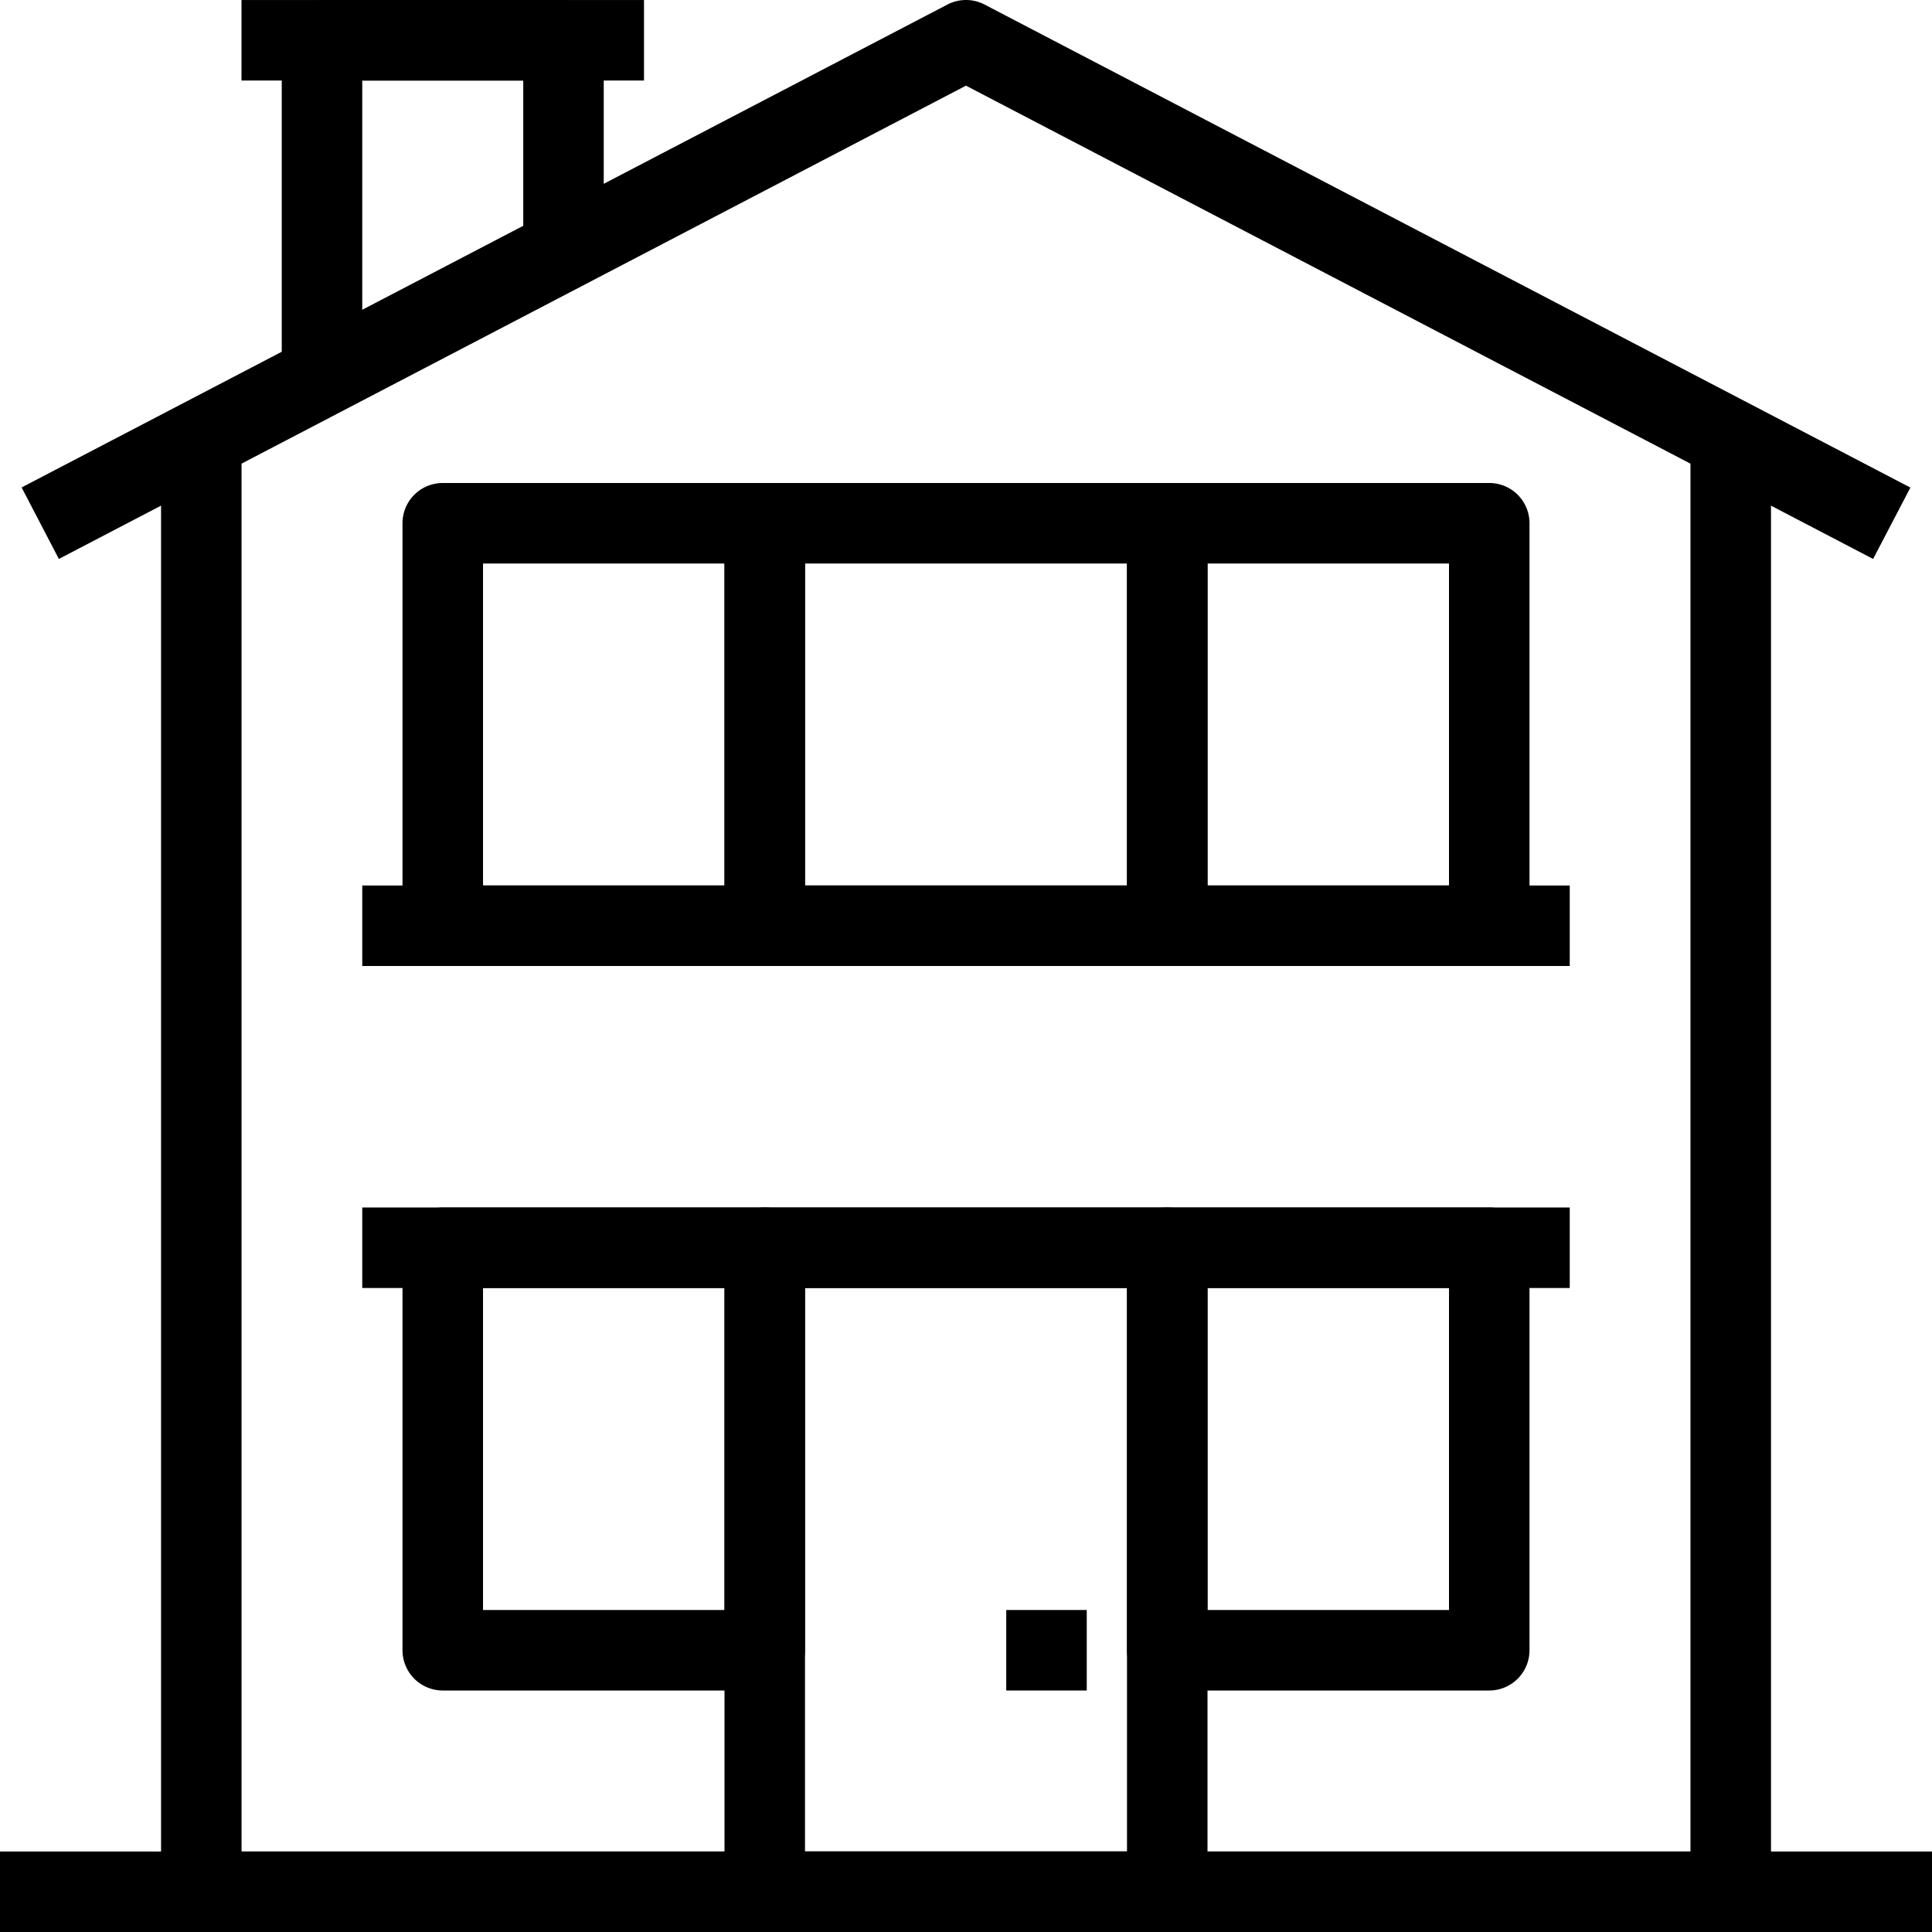
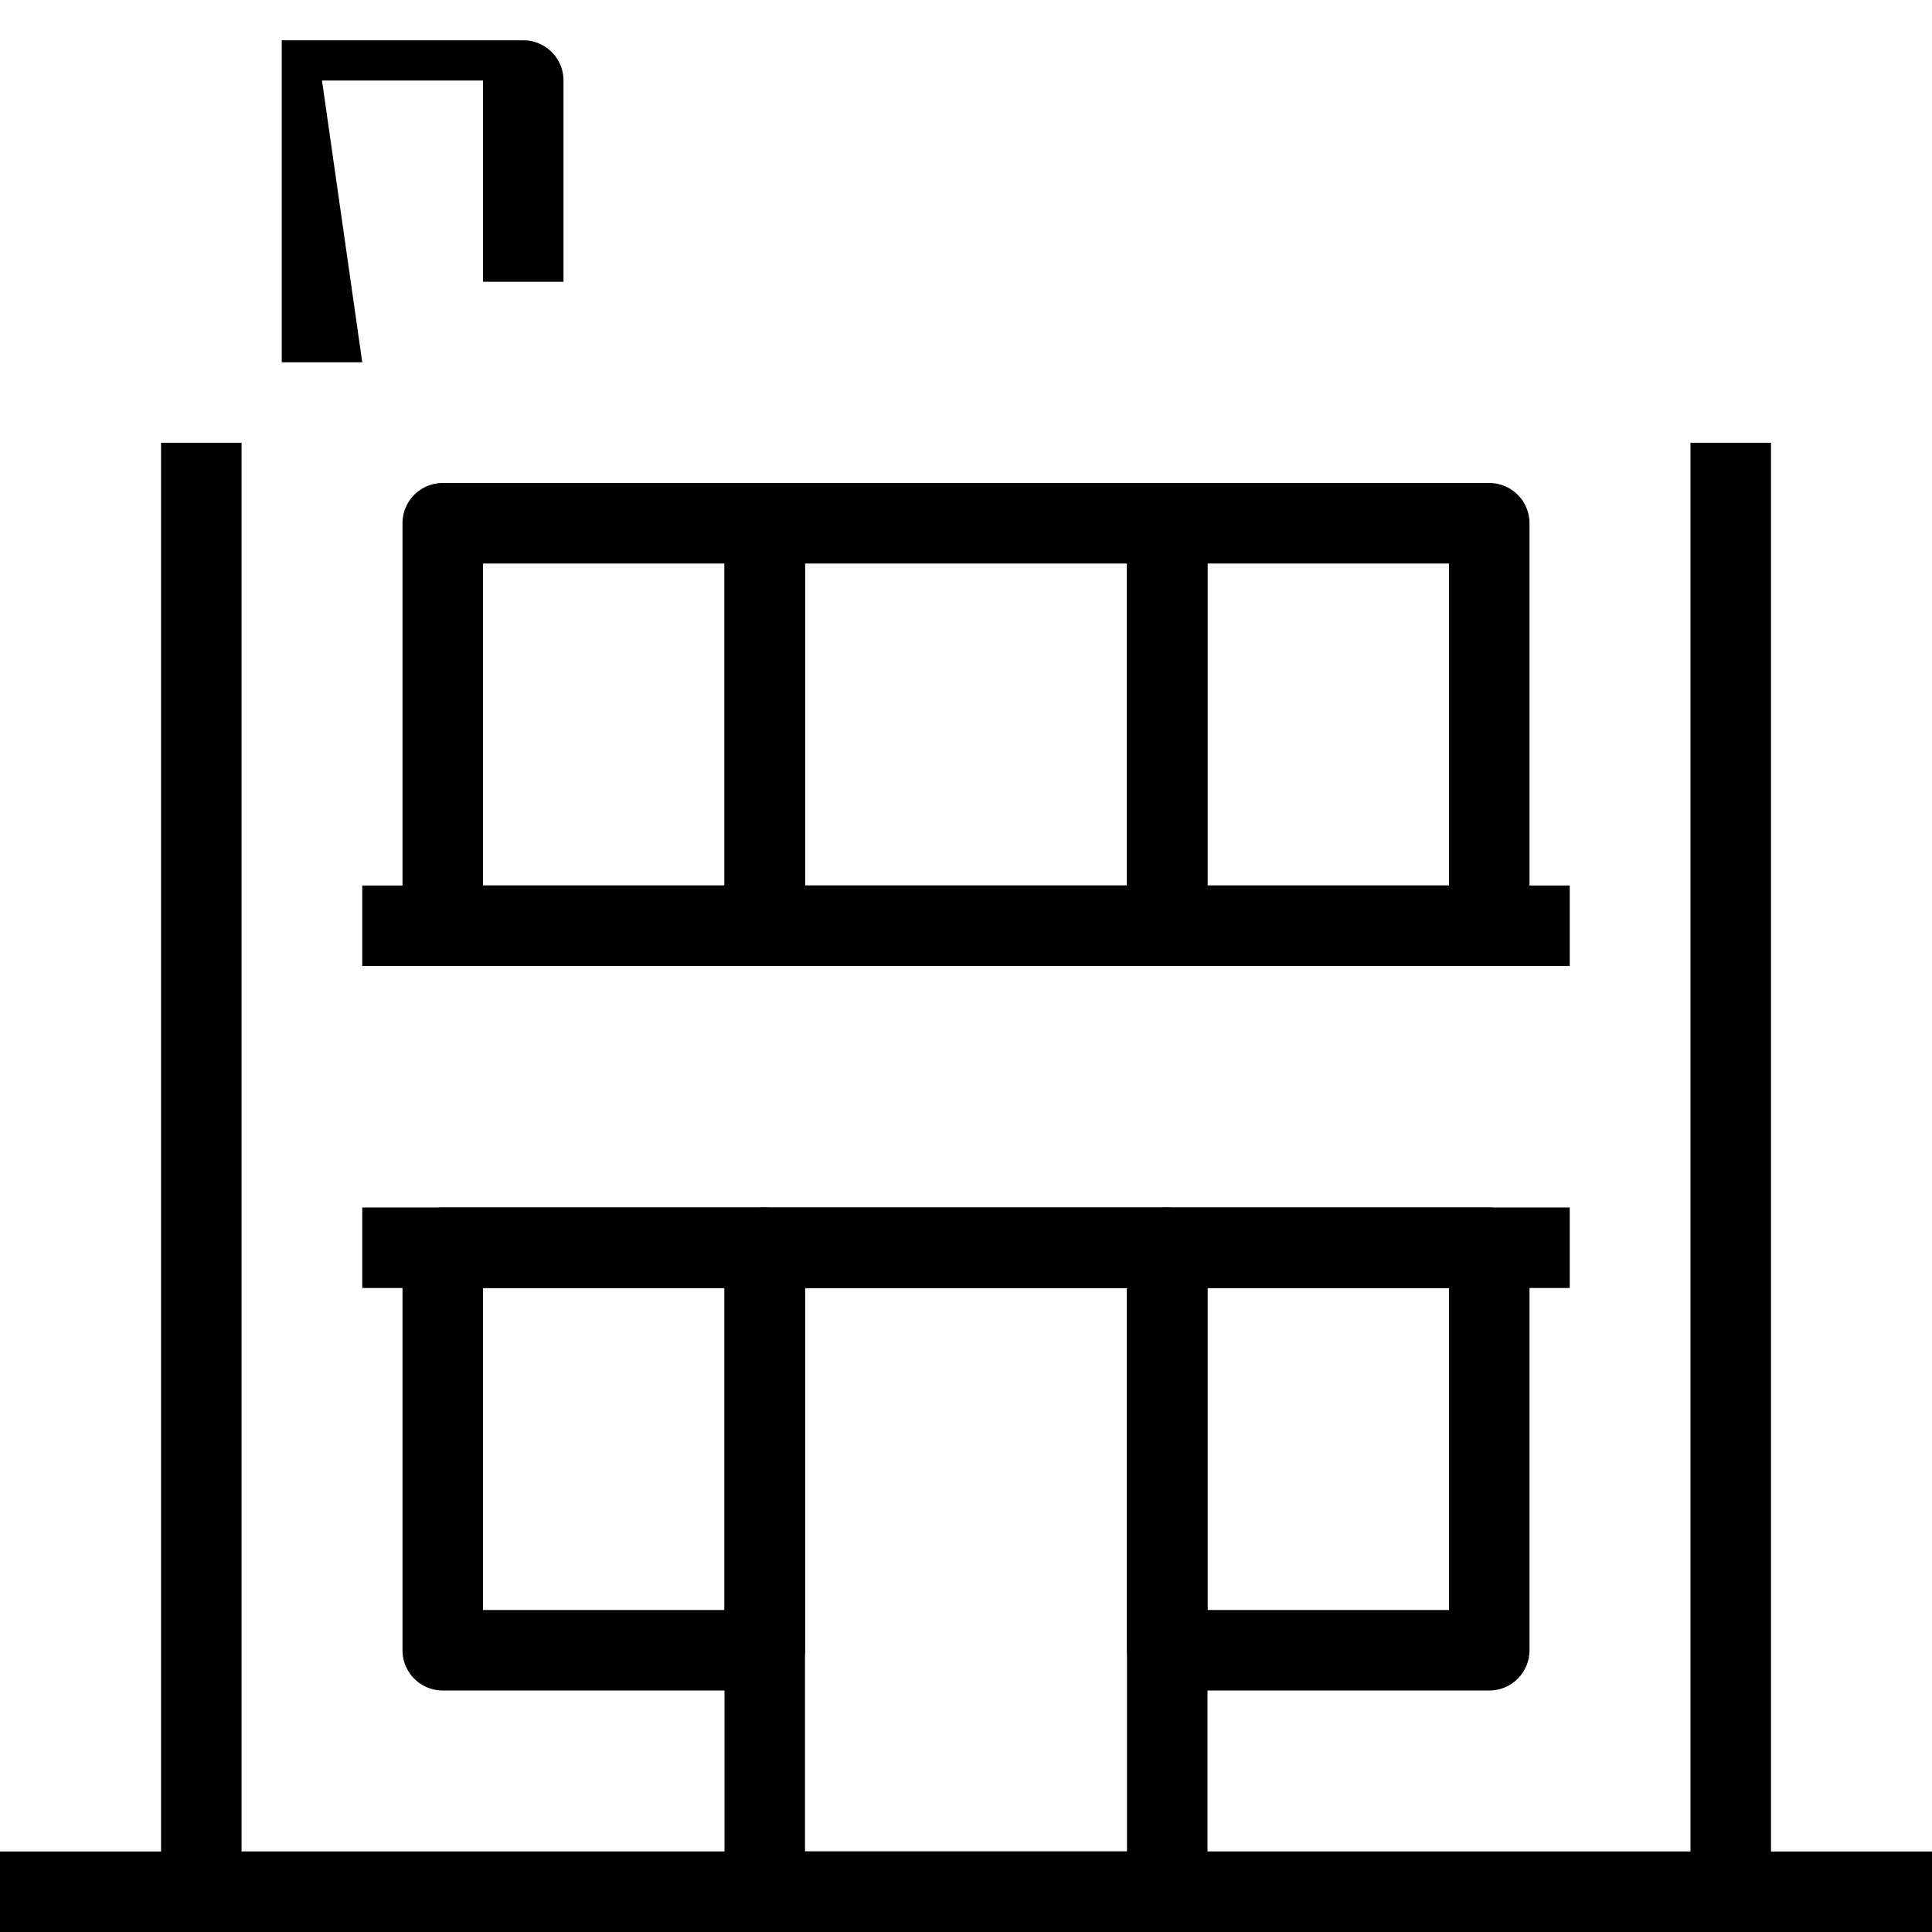
<svg xmlns="http://www.w3.org/2000/svg" id="Group_253" data-name="Group 253" width="72.96" height="72.96" viewBox="0 0 72.96 72.96">
  <defs>
    <clipPath id="clip-path">
      <rect id="Rectangle_370" data-name="Rectangle 370" width="72.96" height="72.96" />
    </clipPath>
  </defs>
  <rect id="Rectangle_365" data-name="Rectangle 365" width="72.96" height="3.04" transform="translate(0 69.92)" />
  <g id="Group_93" data-name="Group 93">
    <g id="Group_92" data-name="Group 92" clip-path="url(#clip-path)">
-       <path id="Path_111" data-name="Path 111" d="M71.327,21.108,37.07,3.235,2.814,21.108l-1.407-2.7L36.367.173a1.52,1.52,0,0,1,1.408,0l34.96,18.24Z" transform="translate(-0.591 0)" />
      <path id="Path_112" data-name="Path 112" d="M69.758,85.056H12a1.519,1.519,0,0,1-1.52-1.52V28.816h3.04v53.2H68.237v-53.2h3.041V83.535a1.52,1.52,0,0,1-1.52,1.52" transform="translate(-4.398 -12.095)" />
      <path id="Path_113" data-name="Path 113" d="M63.872,105.947h-15.2a1.519,1.519,0,0,1-1.52-1.52V80.107a1.519,1.519,0,0,1,1.52-1.52h15.2a1.519,1.519,0,0,1,1.52,1.52v24.319a1.519,1.519,0,0,1-1.52,1.52m-13.68-3.04h12.16V81.627H50.192Z" transform="translate(-19.792 -32.987)" />
      <path id="Path_114" data-name="Path 114" d="M87.027,96.827H74.867a1.52,1.52,0,0,1-1.52-1.52v-15.2a1.52,1.52,0,0,1,1.52-1.52h12.16a1.52,1.52,0,0,1,1.52,1.52v15.2a1.52,1.52,0,0,1-1.52,1.52m-10.64-3.04h9.12V81.628h-9.12Z" transform="translate(-30.787 -32.987)" />
      <path id="Path_115" data-name="Path 115" d="M39.875,96.827H27.715a1.52,1.52,0,0,1-1.52-1.52v-15.2a1.52,1.52,0,0,1,1.52-1.52h12.16a1.52,1.52,0,0,1,1.52,1.52v15.2a1.52,1.52,0,0,1-1.52,1.52m-10.639-3.04h9.12V81.628h-9.12Z" transform="translate(-10.995 -32.987)" />
      <path id="Path_116" data-name="Path 116" d="M87.027,49.675H74.867a1.52,1.52,0,0,1-1.52-1.52v-15.2a1.52,1.52,0,0,1,1.52-1.52h12.16a1.519,1.519,0,0,1,1.52,1.52v15.2a1.52,1.52,0,0,1-1.52,1.52m-10.64-3.04h9.12V34.476h-9.12Z" transform="translate(-30.787 -13.195)" />
      <path id="Path_117" data-name="Path 117" d="M63.872,49.675h-15.2a1.519,1.519,0,0,1-1.52-1.52v-15.2a1.519,1.519,0,0,1,1.52-1.52h15.2a1.519,1.519,0,0,1,1.52,1.52v15.2a1.519,1.519,0,0,1-1.52,1.52m-13.68-3.04h12.16V34.476H50.192Z" transform="translate(-19.792 -13.195)" />
      <path id="Path_118" data-name="Path 118" d="M39.875,49.675H27.715a1.52,1.52,0,0,1-1.52-1.52v-15.2a1.519,1.519,0,0,1,1.52-1.52h12.16a1.52,1.52,0,0,1,1.52,1.52v15.2a1.52,1.52,0,0,1-1.52,1.52m-10.639-3.04h9.12V34.476h-9.12Z" transform="translate(-10.995 -13.195)" />
-       <path id="Path_119" data-name="Path 119" d="M21.377,13.681h-3.04V1.521A1.519,1.519,0,0,1,19.857,0h9.12a1.519,1.519,0,0,1,1.52,1.52v7.6h-3.04V3.041h-6.08Z" transform="translate(-7.697 0)" />
-       <rect id="Rectangle_366" data-name="Rectangle 366" width="3.04" height="3.04" transform="translate(38 60.8)" />
+       <path id="Path_119" data-name="Path 119" d="M21.377,13.681h-3.04V1.521h9.12a1.519,1.519,0,0,1,1.52,1.52v7.6h-3.04V3.041h-6.08Z" transform="translate(-7.697 0)" />
      <rect id="Rectangle_367" data-name="Rectangle 367" width="45.6" height="3.04" transform="translate(13.68 33.44)" />
      <rect id="Rectangle_368" data-name="Rectangle 368" width="45.6" height="3.04" transform="translate(13.68 45.6)" />
-       <rect id="Rectangle_369" data-name="Rectangle 369" width="15.2" height="3.04" transform="translate(9.12 0.001)" />
    </g>
  </g>
</svg>